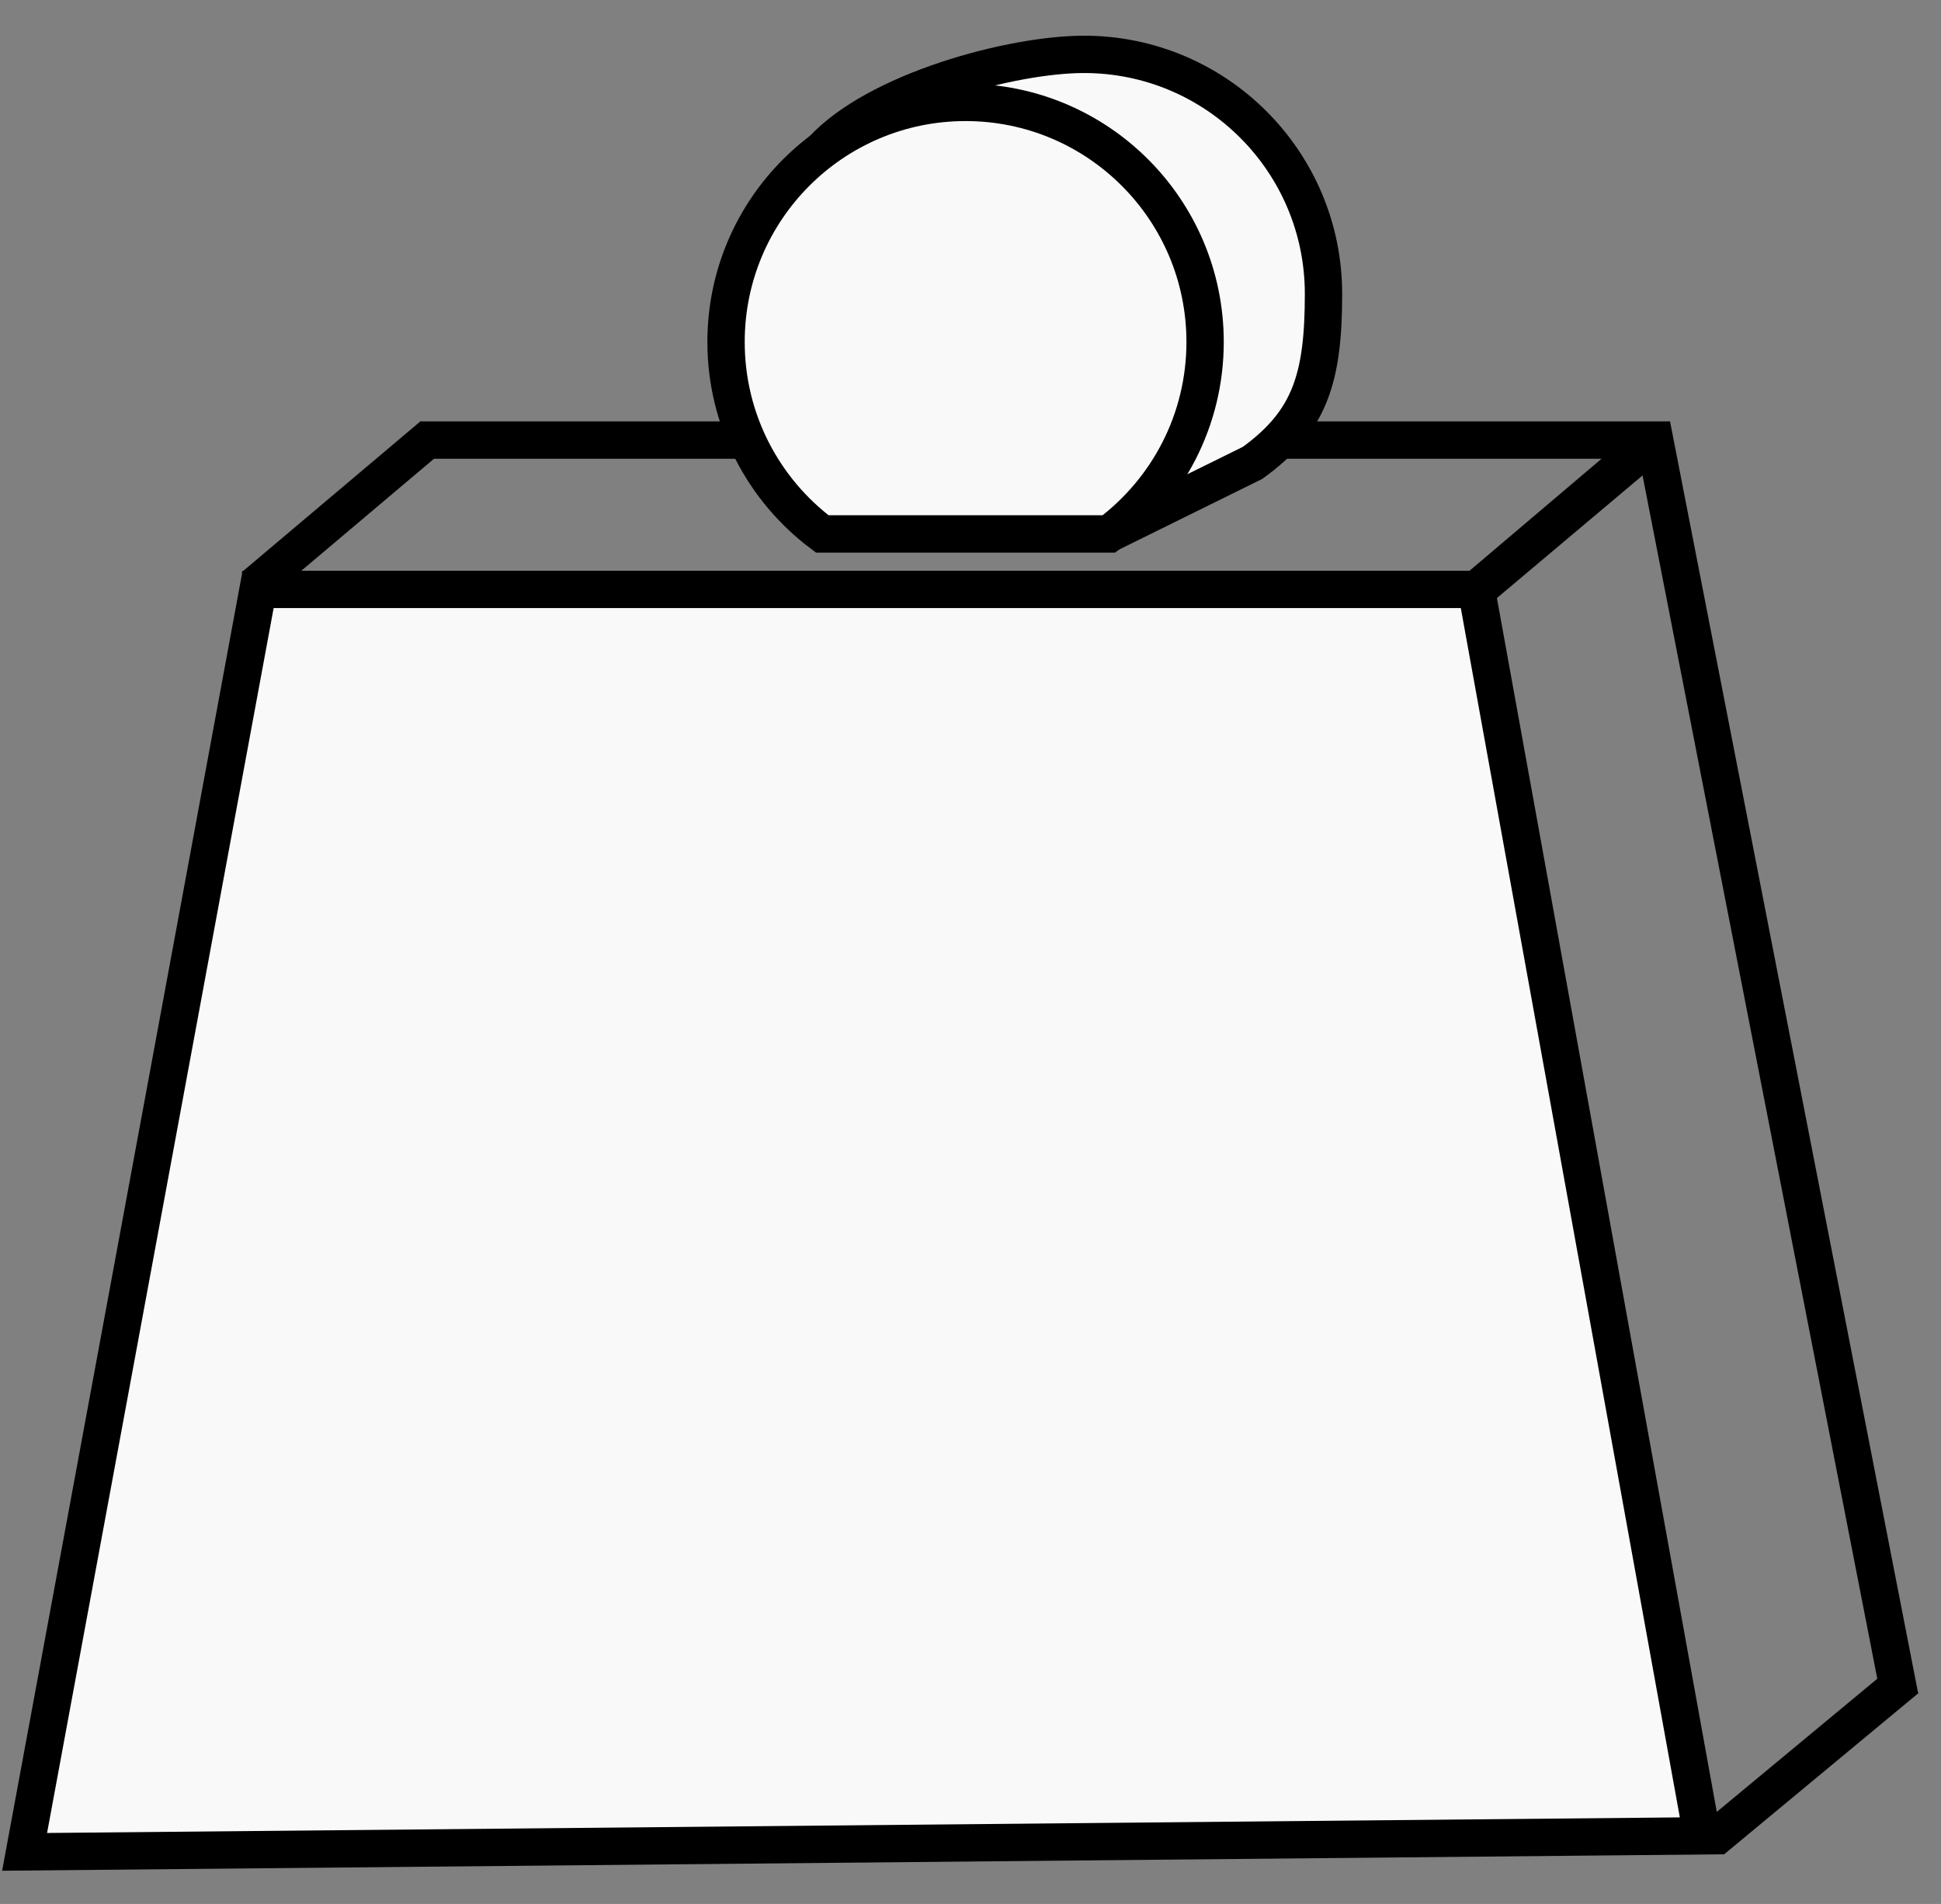
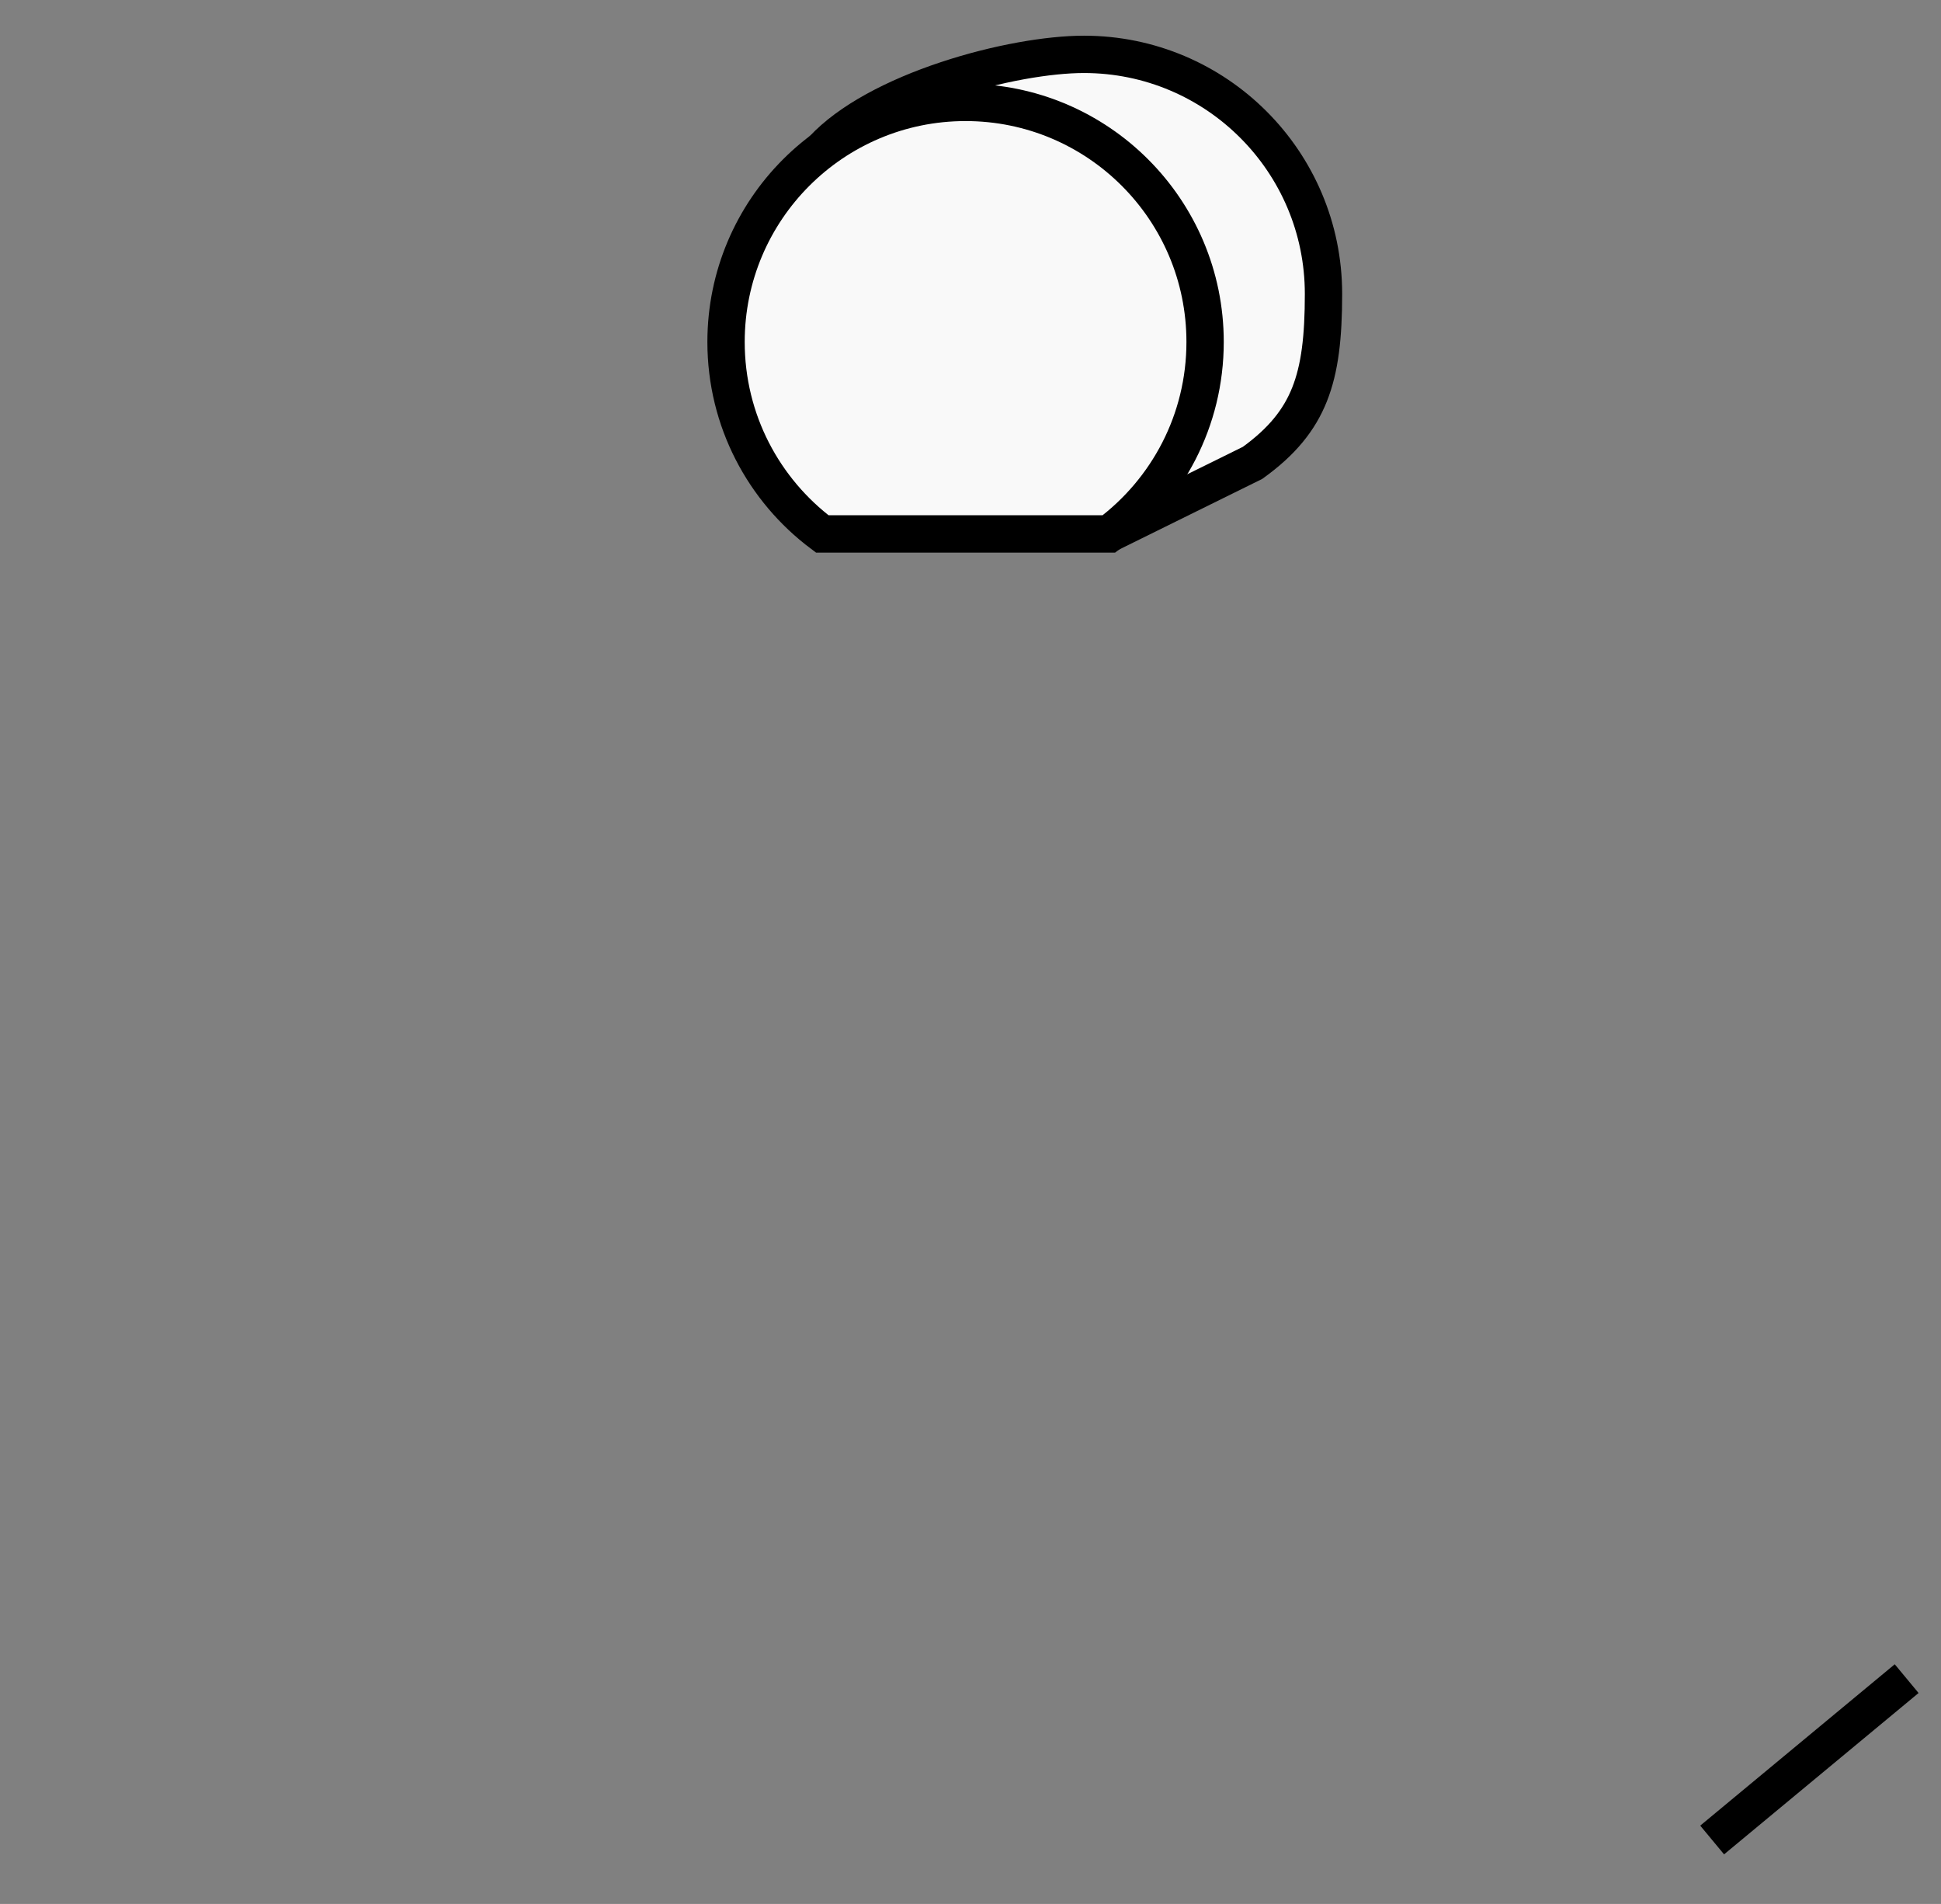
<svg xmlns="http://www.w3.org/2000/svg" width="52" height="51" viewBox="0 0 52 51" fill="none">
  <rect x="0" y="0" width="52" height="51" fill="#808080" stroke="none" />
-   <path d="M11.255 11.788H44.329L50.891 45.421" stroke="black" />
-   <path d="M29.04 1.456C32.584 1.456 35.457 4.329 35.457 7.873C35.457 9.019 35.362 9.868 35.082 10.569C34.812 11.245 34.355 11.824 33.556 12.399L29.865 14.22L25.252 13.054C23.657 11.885 22.623 10 22.623 7.873C22.623 7.035 22.316 6.297 22.081 5.73C22.029 5.604 21.98 5.486 21.939 5.378C21.816 5.056 21.755 4.816 21.762 4.61C21.769 4.428 21.83 4.236 22.039 4.009C22.748 3.241 23.991 2.595 25.355 2.142C26.709 1.691 28.1 1.456 29.04 1.456Z" fill="#F9F9F9" stroke="black" />
+   <path d="M29.04 1.456C32.584 1.456 35.457 4.329 35.457 7.873C35.457 9.019 35.362 9.868 35.082 10.569C34.812 11.245 34.355 11.824 33.556 12.399L29.865 14.22L25.252 13.054C23.657 11.885 22.623 10 22.623 7.873C22.029 5.604 21.98 5.486 21.939 5.378C21.816 5.056 21.755 4.816 21.762 4.61C21.769 4.428 21.83 4.236 22.039 4.009C22.748 3.241 23.991 2.595 25.355 2.142C26.709 1.691 28.1 1.456 29.04 1.456Z" fill="#F9F9F9" stroke="black" />
  <path d="M19.451 9.16C19.451 5.616 22.324 2.743 25.868 2.743C29.412 2.743 32.285 5.616 32.285 9.16C32.285 11.264 31.273 13.131 29.708 14.302H22.028C20.463 13.131 19.451 11.264 19.451 9.16Z" fill="#F9F9F9" stroke="black" />
-   <path d="M39.553 15.788H6.915L0.659 49.605L45.601 49.176L39.553 15.788Z" fill="#F9F9F9" />
-   <path d="M39.553 15.788H6.915L0.659 49.605L45.601 49.176L39.553 15.788ZM39.553 15.788L44.373 11.7" stroke="black" />
-   <path d="M39.692 15.712L44.28 11.85" stroke="black" />
-   <path d="M6.796 15.711L11.589 11.666" stroke="black" />
  <path d="M51.08 44.965L45.869 49.287" stroke="black" />
</svg>